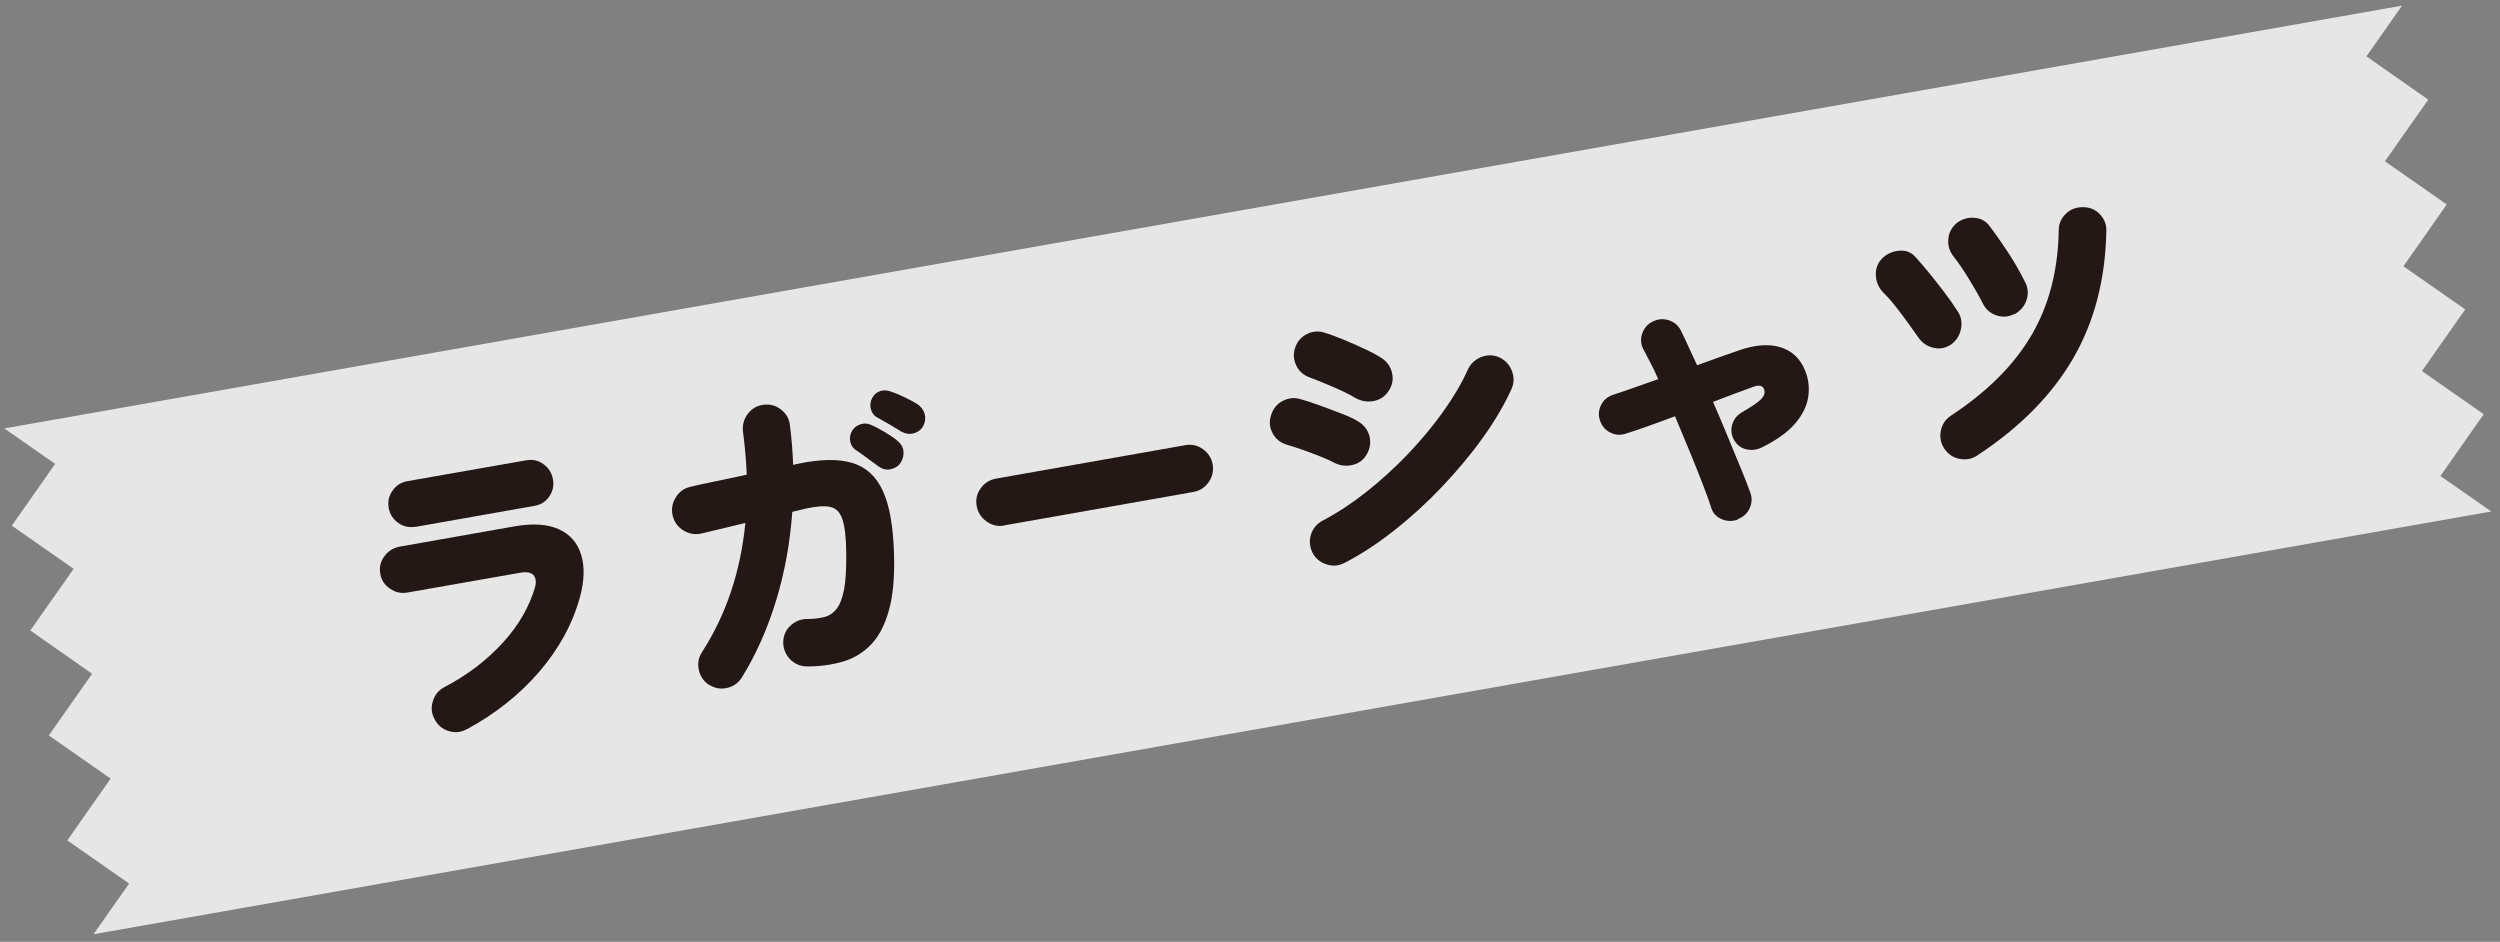
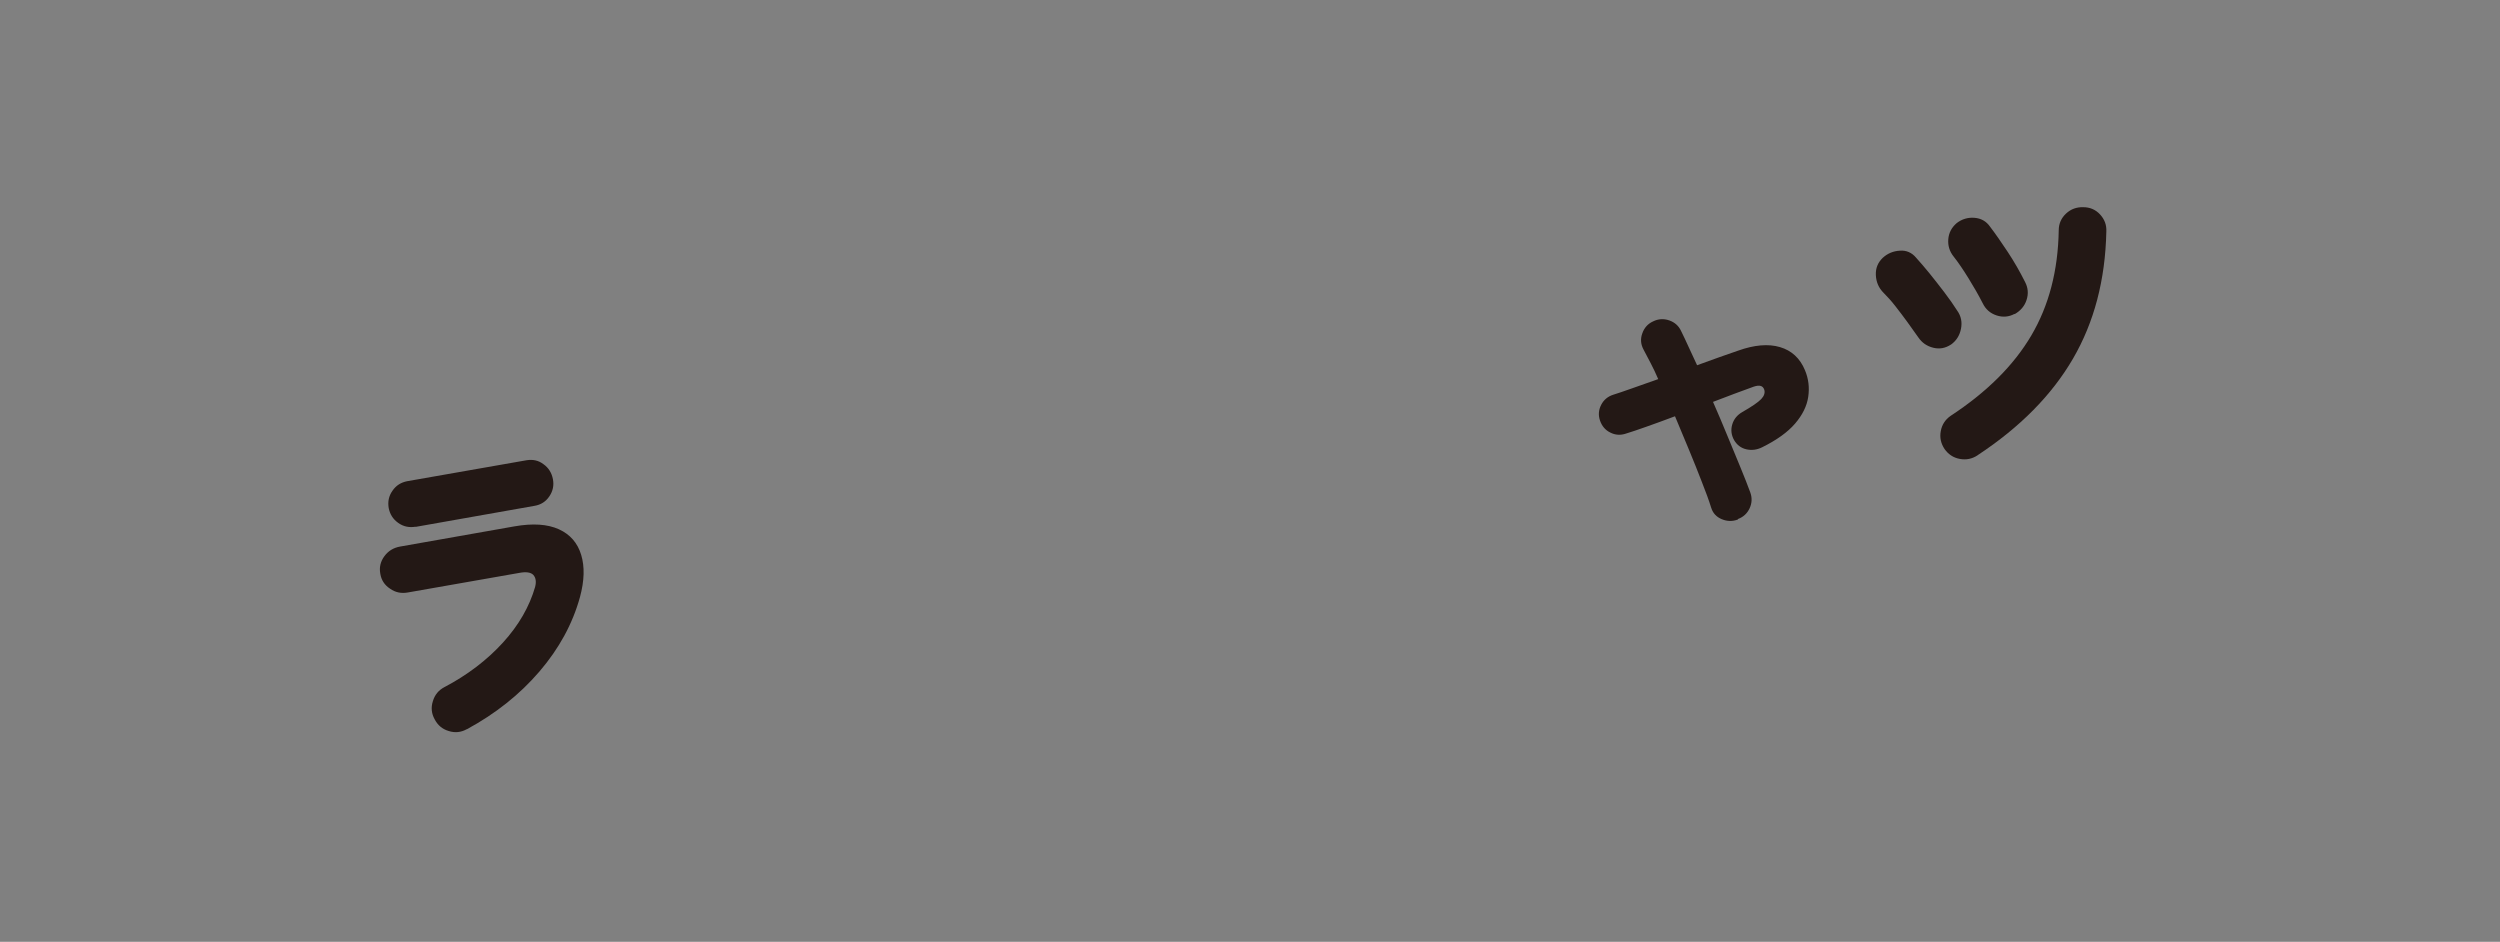
<svg xmlns="http://www.w3.org/2000/svg" width="146" height="55" viewBox="0 0 146 55" fill="none">
  <rect x="0" y="0" width="146" height="55" fill="#808080" stroke="none" />
  <g opacity="0.8">
-     <path d="M145.05 24.19L141.44 21.67L143.97 18.07L140.36 15.55L142.89 11.94L139.28 9.42L141.81 5.82L138.2 3.29L140.28 0.33L0.25 25.02L3.22 27.09L0.69 30.7L4.3 33.22L1.77 36.82L5.38 39.35L2.85 42.95L6.46 45.47L3.93 49.08L7.54 51.6L5.46 54.56L145.49 29.87L142.52 27.8L145.05 24.19Z" fill="white" />
-   </g>
+     </g>
  <path d="M27.25 42.59C26.92 42.77 26.57 42.81 26.2 42.69C25.83 42.58 25.56 42.35 25.38 42C25.2 41.67 25.16 41.32 25.28 40.95C25.39 40.58 25.61 40.31 25.95 40.13C27.3 39.42 28.44 38.55 29.37 37.53C30.3 36.51 30.92 35.42 31.25 34.28C31.33 33.97 31.29 33.74 31.15 33.58C31 33.42 30.72 33.38 30.31 33.46L23.82 34.6C23.44 34.67 23.09 34.6 22.78 34.38C22.46 34.17 22.27 33.88 22.21 33.51C22.14 33.13 22.22 32.79 22.45 32.48C22.68 32.17 22.98 31.99 23.36 31.92L30.04 30.74C31.12 30.55 31.98 30.61 32.64 30.91C33.3 31.21 33.73 31.71 33.94 32.4C34.15 33.09 34.13 33.91 33.87 34.87C33.44 36.43 32.65 37.88 31.5 39.22C30.35 40.56 28.94 41.68 27.28 42.58L27.25 42.59ZM24.27 30.76C23.9 30.82 23.57 30.76 23.26 30.54C22.95 30.32 22.77 30.03 22.7 29.67C22.64 29.3 22.7 28.97 22.92 28.66C23.13 28.35 23.42 28.17 23.79 28.1L30.74 26.88C31.11 26.82 31.44 26.88 31.74 27.11C32.04 27.32 32.22 27.62 32.29 27.98C32.36 28.35 32.29 28.68 32.08 28.99C31.87 29.3 31.58 29.48 31.22 29.54L24.27 30.77V30.76Z" fill="#231815" />
-   <path d="M41.41 40C41.09 39.79 40.89 39.49 40.81 39.12C40.73 38.74 40.79 38.4 41 38.08C42.41 35.89 43.25 33.38 43.53 30.54C43.03 30.66 42.55 30.78 42.08 30.89C41.62 31 41.24 31.09 40.95 31.16C40.57 31.24 40.22 31.17 39.9 30.97C39.58 30.77 39.37 30.48 39.28 30.1C39.2 29.72 39.26 29.37 39.47 29.04C39.67 28.71 39.96 28.51 40.32 28.43C40.69 28.34 41.18 28.23 41.77 28.11C42.36 27.99 42.98 27.86 43.61 27.72C43.58 26.91 43.5 26.07 43.39 25.2C43.35 24.82 43.44 24.48 43.67 24.17C43.9 23.87 44.2 23.69 44.57 23.64C44.95 23.59 45.3 23.67 45.6 23.91C45.91 24.14 46.09 24.45 46.13 24.83C46.23 25.59 46.29 26.37 46.32 27.15L46.57 27.09C47.89 26.81 48.95 26.79 49.76 27.03C50.57 27.27 51.17 27.82 51.56 28.67C51.95 29.52 52.16 30.74 52.21 32.31C52.25 33.66 52.16 34.76 51.92 35.61C51.69 36.47 51.34 37.14 50.89 37.62C50.43 38.1 49.89 38.44 49.25 38.63C48.61 38.82 47.91 38.92 47.14 38.92C46.76 38.92 46.44 38.79 46.16 38.52C45.89 38.25 45.75 37.92 45.74 37.54C45.74 37.15 45.87 36.82 46.14 36.56C46.41 36.3 46.74 36.15 47.12 36.15C47.5 36.15 47.83 36.11 48.12 36.04C48.41 35.97 48.66 35.81 48.86 35.55C49.06 35.3 49.2 34.91 49.3 34.4C49.39 33.89 49.43 33.19 49.42 32.3C49.41 31.4 49.34 30.75 49.2 30.34C49.07 29.93 48.84 29.69 48.51 29.61C48.19 29.53 47.72 29.56 47.11 29.69C46.9 29.74 46.62 29.81 46.27 29.89C46.14 31.72 45.82 33.46 45.31 35.12C44.8 36.78 44.13 38.26 43.32 39.57C43.11 39.9 42.82 40.1 42.44 40.18C42.06 40.26 41.72 40.19 41.4 39.98L41.41 40ZM51.32 27.25C51.18 27.14 50.96 26.98 50.67 26.77C50.38 26.56 50.13 26.38 49.92 26.24C49.78 26.13 49.69 25.97 49.65 25.76C49.61 25.55 49.65 25.34 49.78 25.13C49.88 24.97 50.04 24.85 50.25 24.78C50.46 24.71 50.66 24.72 50.86 24.81C51.08 24.9 51.35 25.04 51.65 25.22C51.95 25.4 52.21 25.57 52.41 25.74C52.61 25.9 52.73 26.1 52.76 26.33C52.79 26.56 52.74 26.79 52.6 27.02C52.48 27.21 52.28 27.34 52.03 27.4C51.78 27.46 51.54 27.4 51.33 27.25H51.32ZM52.66 25.22C52.51 25.13 52.28 24.98 51.97 24.8C51.66 24.62 51.39 24.47 51.18 24.35C51.03 24.27 50.93 24.12 50.86 23.9C50.8 23.69 50.82 23.47 50.93 23.26C51.02 23.07 51.16 22.94 51.35 22.86C51.54 22.78 51.74 22.78 51.95 22.84C52.2 22.92 52.47 23.03 52.79 23.18C53.1 23.33 53.37 23.47 53.59 23.61C53.8 23.76 53.93 23.94 54 24.17C54.06 24.4 54.04 24.63 53.92 24.87C53.8 25.09 53.62 25.23 53.38 25.3C53.14 25.37 52.9 25.34 52.67 25.22H52.66Z" fill="#231815" />
-   <path d="M58.65 30.69C58.27 30.76 57.93 30.68 57.61 30.45C57.3 30.23 57.11 29.93 57.04 29.56C56.97 29.18 57.04 28.84 57.27 28.52C57.49 28.21 57.79 28.02 58.17 27.95L69.21 26C69.59 25.93 69.93 26 70.25 26.23C70.56 26.45 70.75 26.75 70.82 27.12C70.88 27.49 70.81 27.83 70.59 28.15C70.37 28.47 70.07 28.66 69.7 28.73L58.66 30.68L58.65 30.69Z" fill="#231815" />
-   <path d="M77.91 27.02C77.72 26.92 77.46 26.8 77.14 26.67C76.82 26.54 76.47 26.41 76.11 26.28C75.75 26.16 75.43 26.05 75.15 25.97C74.78 25.86 74.5 25.64 74.32 25.3C74.14 24.96 74.11 24.61 74.23 24.25C74.34 23.88 74.56 23.6 74.9 23.42C75.24 23.24 75.59 23.2 75.95 23.31C76.25 23.39 76.61 23.51 77.05 23.67C77.49 23.83 77.91 23.98 78.33 24.15C78.75 24.31 79.08 24.46 79.31 24.61C79.65 24.81 79.87 25.09 79.97 25.45C80.07 25.82 80.02 26.17 79.83 26.51C79.64 26.85 79.37 27.06 79 27.15C78.63 27.24 78.27 27.2 77.93 27.03L77.91 27.02ZM79.17 23.25C78.99 23.14 78.74 23 78.42 22.85C78.09 22.7 77.76 22.55 77.41 22.41C77.06 22.26 76.75 22.14 76.48 22.04C76.12 21.91 75.85 21.67 75.69 21.32C75.53 20.97 75.52 20.62 75.65 20.27C75.78 19.91 76.02 19.65 76.36 19.49C76.7 19.33 77.06 19.32 77.42 19.45C77.72 19.54 78.08 19.68 78.5 19.85C78.92 20.02 79.33 20.21 79.74 20.4C80.15 20.59 80.46 20.76 80.7 20.92C81.02 21.13 81.22 21.43 81.3 21.8C81.38 22.17 81.31 22.52 81.09 22.84C80.88 23.16 80.59 23.35 80.22 23.42C79.85 23.49 79.5 23.43 79.17 23.25ZM78.52 32.87C78.19 33.05 77.84 33.08 77.47 32.96C77.1 32.84 76.83 32.62 76.65 32.28C76.48 31.93 76.45 31.58 76.56 31.22C76.67 30.86 76.9 30.59 77.25 30.4C78.09 29.96 78.93 29.41 79.78 28.74C80.63 28.07 81.44 27.33 82.21 26.53C82.98 25.72 83.67 24.9 84.28 24.04C84.89 23.19 85.37 22.37 85.73 21.57C85.89 21.23 86.15 20.99 86.51 20.85C86.87 20.71 87.22 20.72 87.56 20.87C87.9 21.03 88.15 21.29 88.29 21.65C88.43 22.01 88.43 22.37 88.27 22.72C87.86 23.63 87.3 24.58 86.6 25.56C85.9 26.54 85.1 27.49 84.22 28.42C83.34 29.35 82.41 30.2 81.43 30.97C80.46 31.74 79.49 32.37 78.53 32.87H78.52Z" fill="#231815" />
  <path d="M101.49 30.34C101.17 30.46 100.86 30.45 100.55 30.32C100.24 30.19 100.03 29.97 99.93 29.64C99.8 29.22 99.62 28.73 99.39 28.15C99.17 27.57 98.92 26.96 98.65 26.3C98.38 25.64 98.1 24.98 97.82 24.31C97.21 24.54 96.66 24.74 96.15 24.92C95.65 25.1 95.25 25.23 94.96 25.32C94.64 25.43 94.33 25.41 94.04 25.26C93.75 25.12 93.55 24.88 93.44 24.56C93.33 24.24 93.36 23.93 93.51 23.64C93.66 23.35 93.9 23.15 94.22 23.05C94.49 22.97 94.85 22.84 95.31 22.68C95.77 22.52 96.28 22.34 96.84 22.14C96.7 21.81 96.55 21.5 96.4 21.21C96.25 20.92 96.11 20.65 95.98 20.41C95.82 20.11 95.79 19.8 95.91 19.47C96.02 19.15 96.23 18.91 96.54 18.77C96.84 18.62 97.16 18.6 97.48 18.71C97.8 18.82 98.04 19.03 98.18 19.34C98.31 19.61 98.46 19.91 98.61 20.25C98.77 20.59 98.93 20.95 99.11 21.33C99.57 21.16 100 21.01 100.41 20.86C100.82 20.72 101.18 20.59 101.5 20.48C102.45 20.14 103.27 20.07 103.95 20.27C104.63 20.47 105.12 20.92 105.41 21.62C105.62 22.12 105.68 22.64 105.6 23.18C105.52 23.72 105.26 24.24 104.83 24.74C104.4 25.24 103.76 25.7 102.91 26.12C102.61 26.27 102.3 26.31 101.99 26.24C101.68 26.17 101.44 25.99 101.27 25.7C101.11 25.41 101.07 25.11 101.16 24.8C101.25 24.48 101.45 24.24 101.74 24.07C102.32 23.74 102.69 23.48 102.86 23.3C103.03 23.12 103.09 22.93 103.03 22.75C102.95 22.52 102.75 22.47 102.42 22.58C102.1 22.7 101.74 22.83 101.33 22.98C100.92 23.13 100.49 23.3 100.04 23.47C100.33 24.13 100.61 24.79 100.88 25.45C101.16 26.12 101.41 26.73 101.64 27.29C101.87 27.85 102.06 28.33 102.21 28.74C102.33 29.06 102.32 29.37 102.18 29.68C102.04 29.98 101.82 30.19 101.5 30.31L101.49 30.34Z" fill="#231815" />
  <path d="M113.94 20.12C113.62 20.33 113.28 20.4 112.91 20.31C112.54 20.22 112.24 20.02 112.02 19.69C111.84 19.43 111.63 19.14 111.4 18.82C111.17 18.5 110.93 18.19 110.69 17.88C110.45 17.57 110.21 17.31 110 17.1C109.72 16.82 109.57 16.48 109.55 16.07C109.53 15.66 109.67 15.33 109.95 15.06C110.23 14.8 110.57 14.66 110.95 14.64C111.33 14.61 111.65 14.75 111.9 15.05C112.13 15.3 112.39 15.61 112.68 15.96C112.97 16.32 113.26 16.69 113.55 17.07C113.84 17.45 114.09 17.81 114.3 18.14C114.53 18.46 114.6 18.82 114.52 19.21C114.44 19.6 114.25 19.9 113.93 20.13L113.94 20.12ZM115.49 26.59C115.17 26.8 114.83 26.87 114.45 26.8C114.07 26.73 113.78 26.53 113.56 26.22C113.35 25.9 113.27 25.56 113.34 25.18C113.41 24.8 113.6 24.51 113.91 24.29C116.03 22.9 117.6 21.34 118.63 19.59C119.66 17.84 120.19 15.8 120.23 13.45C120.23 13.06 120.38 12.73 120.66 12.47C120.94 12.21 121.27 12.09 121.66 12.1C122.05 12.1 122.38 12.24 122.64 12.52C122.9 12.8 123.03 13.13 123.01 13.52C122.95 16.35 122.3 18.82 121.06 20.95C119.82 23.08 117.97 24.95 115.5 26.58L115.49 26.59ZM117.65 18.33C117.32 18.51 116.96 18.54 116.6 18.42C116.23 18.3 115.96 18.06 115.79 17.71C115.55 17.24 115.27 16.75 114.96 16.25C114.65 15.75 114.36 15.32 114.09 14.98C113.85 14.68 113.75 14.34 113.78 13.97C113.81 13.59 113.98 13.28 114.27 13.03C114.58 12.79 114.93 12.69 115.31 12.72C115.69 12.75 116 12.92 116.22 13.24C116.54 13.66 116.88 14.15 117.25 14.71C117.62 15.27 117.96 15.86 118.27 16.48C118.44 16.81 118.47 17.16 118.35 17.52C118.24 17.87 118 18.15 117.65 18.35V18.33Z" fill="#231815" />
</svg>